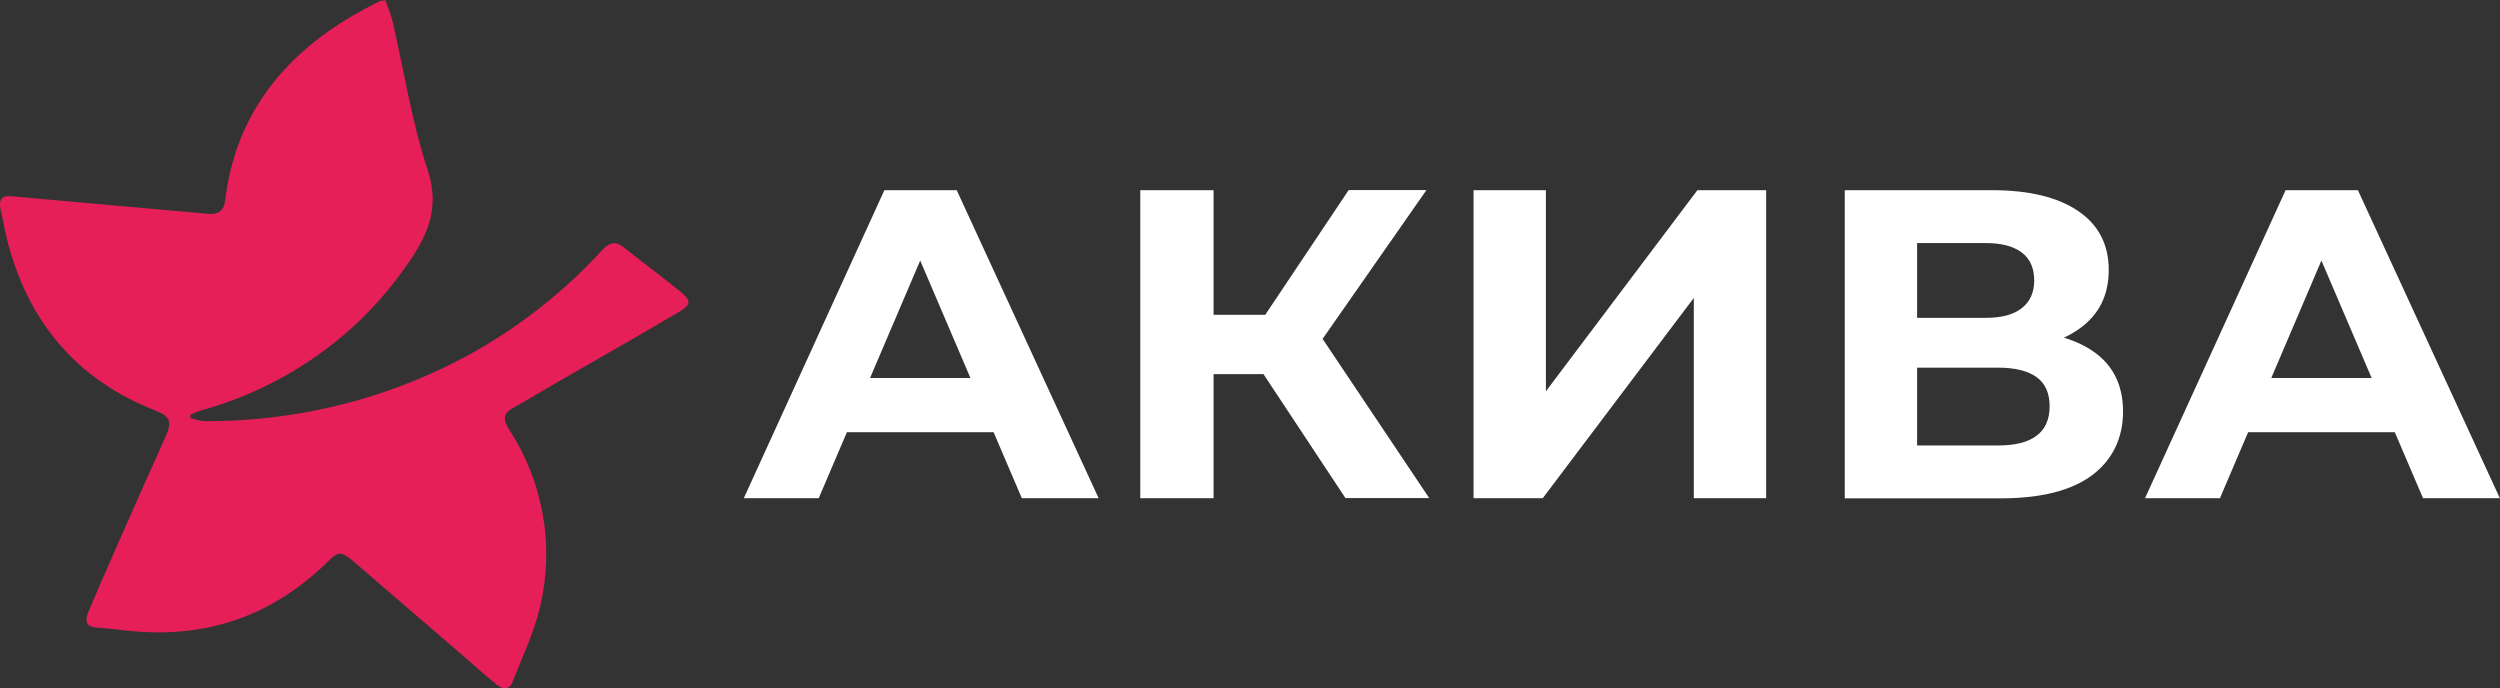
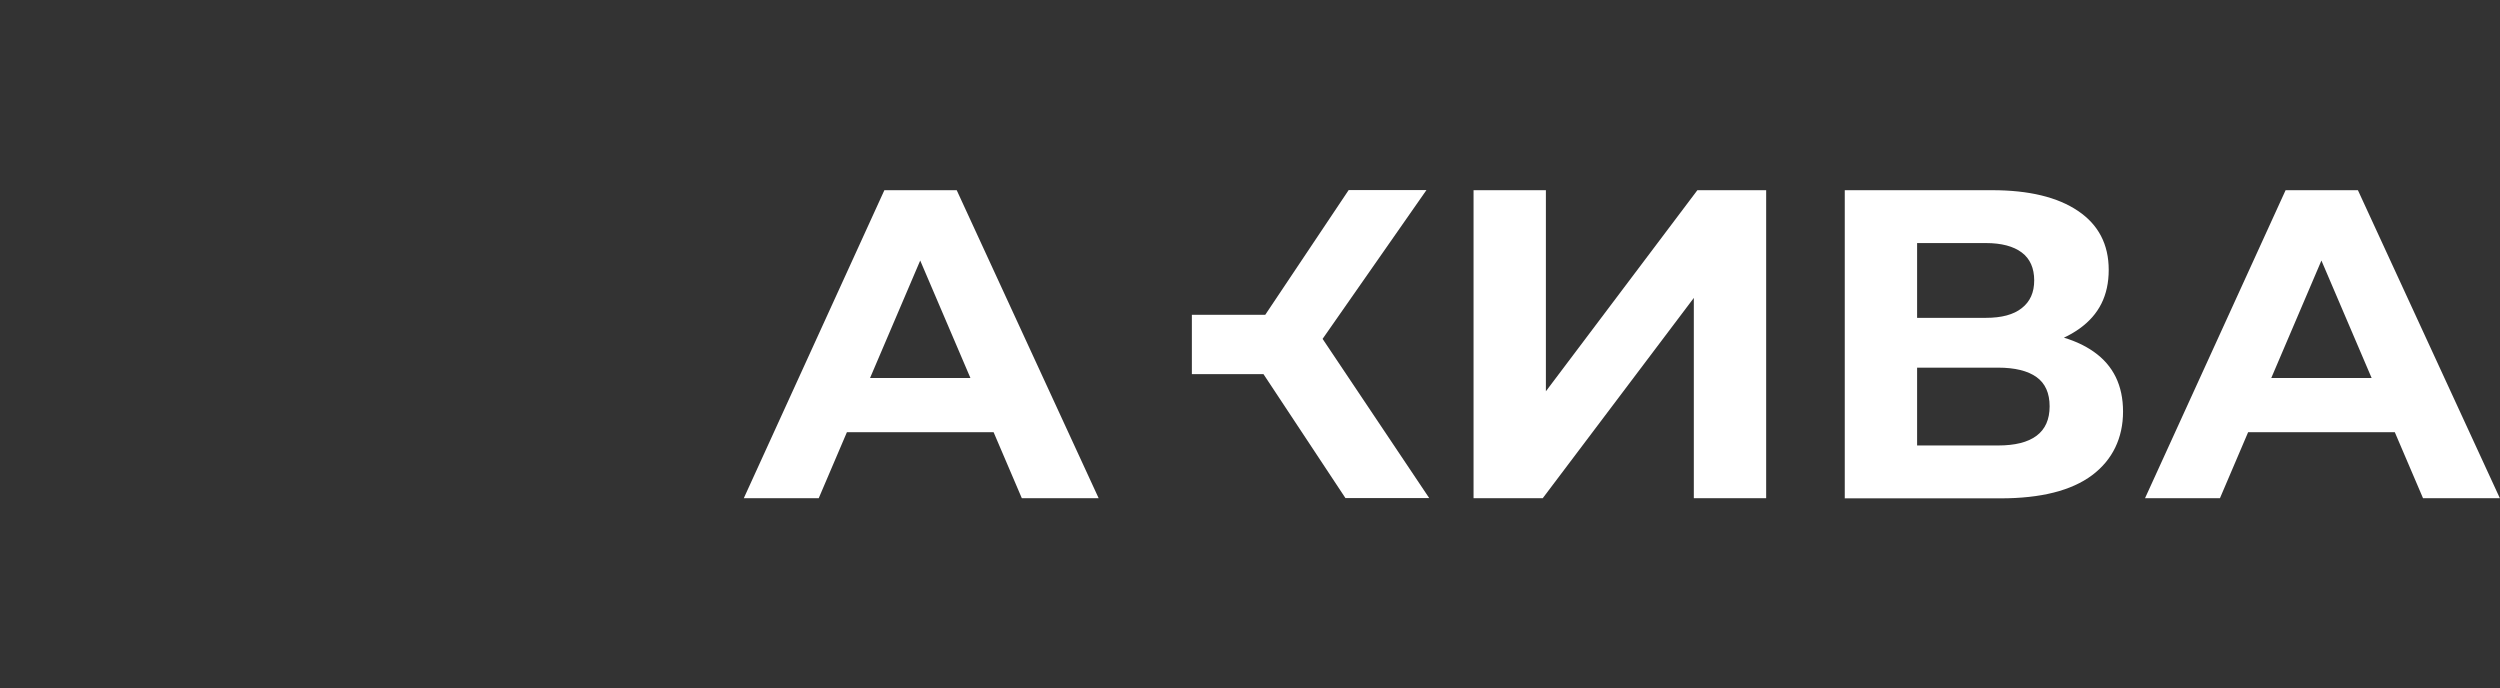
<svg xmlns="http://www.w3.org/2000/svg" width="138" height="38" viewBox="0 0 138 38" fill="none">
  <rect x="0" y="0" width="138" height="38" fill="#333333" stroke="none" />
  <g clip-path="url(#clip0_2_65)">
    <path d="M41.058 27.5L48.818 10.498H52.81L60.645 27.5H56.404L49.985 12.485H51.605L45.194 27.5H41.05H41.058ZM44.975 23.856L46 20.865H55.033L56.08 23.856H44.975Z" fill="white" />
-     <path d="M62.943 27.501V10.498H66.989V27.501H62.943ZM65.791 20.653V17.376H71.878V20.653H65.791ZM72.503 19.436L68.759 18.996L74.447 10.491H78.741L72.503 19.428V19.436ZM74.273 27.501L68.857 19.311L72.126 17.39L78.892 27.493H74.273V27.501Z" fill="white" />
+     <path d="M62.943 27.501H66.989V27.501H62.943ZM65.791 20.653V17.376H71.878V20.653H65.791ZM72.503 19.436L68.759 18.996L74.447 10.491H78.741L72.503 19.428V19.436ZM74.273 27.501L68.857 19.311L72.126 17.39L78.892 27.493H74.273V27.501Z" fill="white" />
    <path d="M81.34 27.501V10.499H85.333V21.599L93.695 10.499H97.492V27.501H93.499V16.445L85.159 27.501H81.34Z" fill="white" />
    <path d="M101.831 27.501V10.499H109.967C111.994 10.499 113.576 10.88 114.706 11.643C115.836 12.405 116.401 13.49 116.401 14.898C116.401 16.306 115.866 17.369 114.789 18.139C113.719 18.908 112.303 19.29 110.555 19.29L111.03 18.271C112.973 18.271 114.488 18.652 115.572 19.414C116.657 20.177 117.192 21.277 117.192 22.721C117.192 24.165 116.62 25.382 115.482 26.233C114.344 27.083 112.657 27.509 110.427 27.509H101.816L101.831 27.501ZM105.824 17.545H109.621C110.487 17.545 111.15 17.369 111.602 17.009C112.062 16.65 112.288 16.144 112.288 15.477C112.288 14.81 112.062 14.282 111.602 13.938C111.143 13.593 110.48 13.417 109.621 13.417H105.824V17.545ZM105.824 24.59H110.291C111.226 24.59 111.934 24.415 112.416 24.055C112.898 23.696 113.139 23.154 113.139 22.428C113.139 21.702 112.898 21.159 112.416 20.815C111.934 20.47 111.226 20.294 110.291 20.294H105.824V24.59Z" fill="white" />
    <path d="M118.405 27.501L126.165 10.499H130.157L137.992 27.501H133.751L127.332 12.486H128.952L122.541 27.501H118.398H118.405ZM122.323 23.857L123.347 20.866H132.38L133.427 23.857H122.323Z" fill="white" />
-     <path d="M21.26 0C21.411 0.359 21.554 0.748 21.659 1.136C22.3 3.886 22.722 6.708 23.61 9.385C24.349 11.628 23.49 13.219 22.277 14.883C19.61 18.644 15.648 21.394 11.127 22.648C10.901 22.721 10.706 22.794 10.51 22.889V23.08C10.758 23.153 11.007 23.227 11.278 23.249C15.873 23.271 20.424 22.259 24.53 20.279C27.844 18.688 30.813 16.467 33.254 13.791C33.623 13.402 33.969 13.285 34.414 13.644C35.453 14.465 36.493 15.235 37.533 16.078C38.203 16.636 38.15 16.826 37.412 17.259C35.19 18.564 32.96 19.84 30.737 21.115C29.946 21.57 29.155 22.054 28.364 22.494C27.724 22.831 27.769 23.19 28.116 23.725C29.991 26.621 30.609 30.14 29.818 33.469C29.494 34.891 28.831 36.27 28.289 37.641C28.093 38.147 27.694 38.029 27.377 37.758C26.737 37.23 26.119 36.695 25.501 36.145L19.565 31.035C18.827 30.404 18.699 30.404 18.036 31.057C14.917 34.092 11.21 35.302 6.886 34.796C6.389 34.745 5.899 34.679 5.402 34.649C4.784 34.627 4.664 34.312 4.859 33.828C5.304 32.765 5.748 31.731 6.215 30.69C7.18 28.469 8.167 26.277 9.161 24.055C9.508 23.256 9.387 22.992 8.566 22.655C4.355 21.005 1.756 17.97 0.543 13.798C0.317 13.05 0.196 12.28 0.023 11.511C-0.075 11.005 0.121 10.763 0.663 10.836C3.089 11.056 5.537 11.269 7.956 11.489L11.489 11.804C12.054 11.855 12.355 11.635 12.431 11.056C12.973 6.496 15.497 3.197 19.475 0.858C19.942 0.594 20.439 0.33 20.906 0.088C21.026 0.037 21.132 0.037 21.253 0.015L21.26 0Z" fill="#E61F59" />
  </g>
  <defs>
    <clipPath id="clip0_2_65">
      <rect width="138" height="38" fill="white" />
    </clipPath>
  </defs>
</svg>